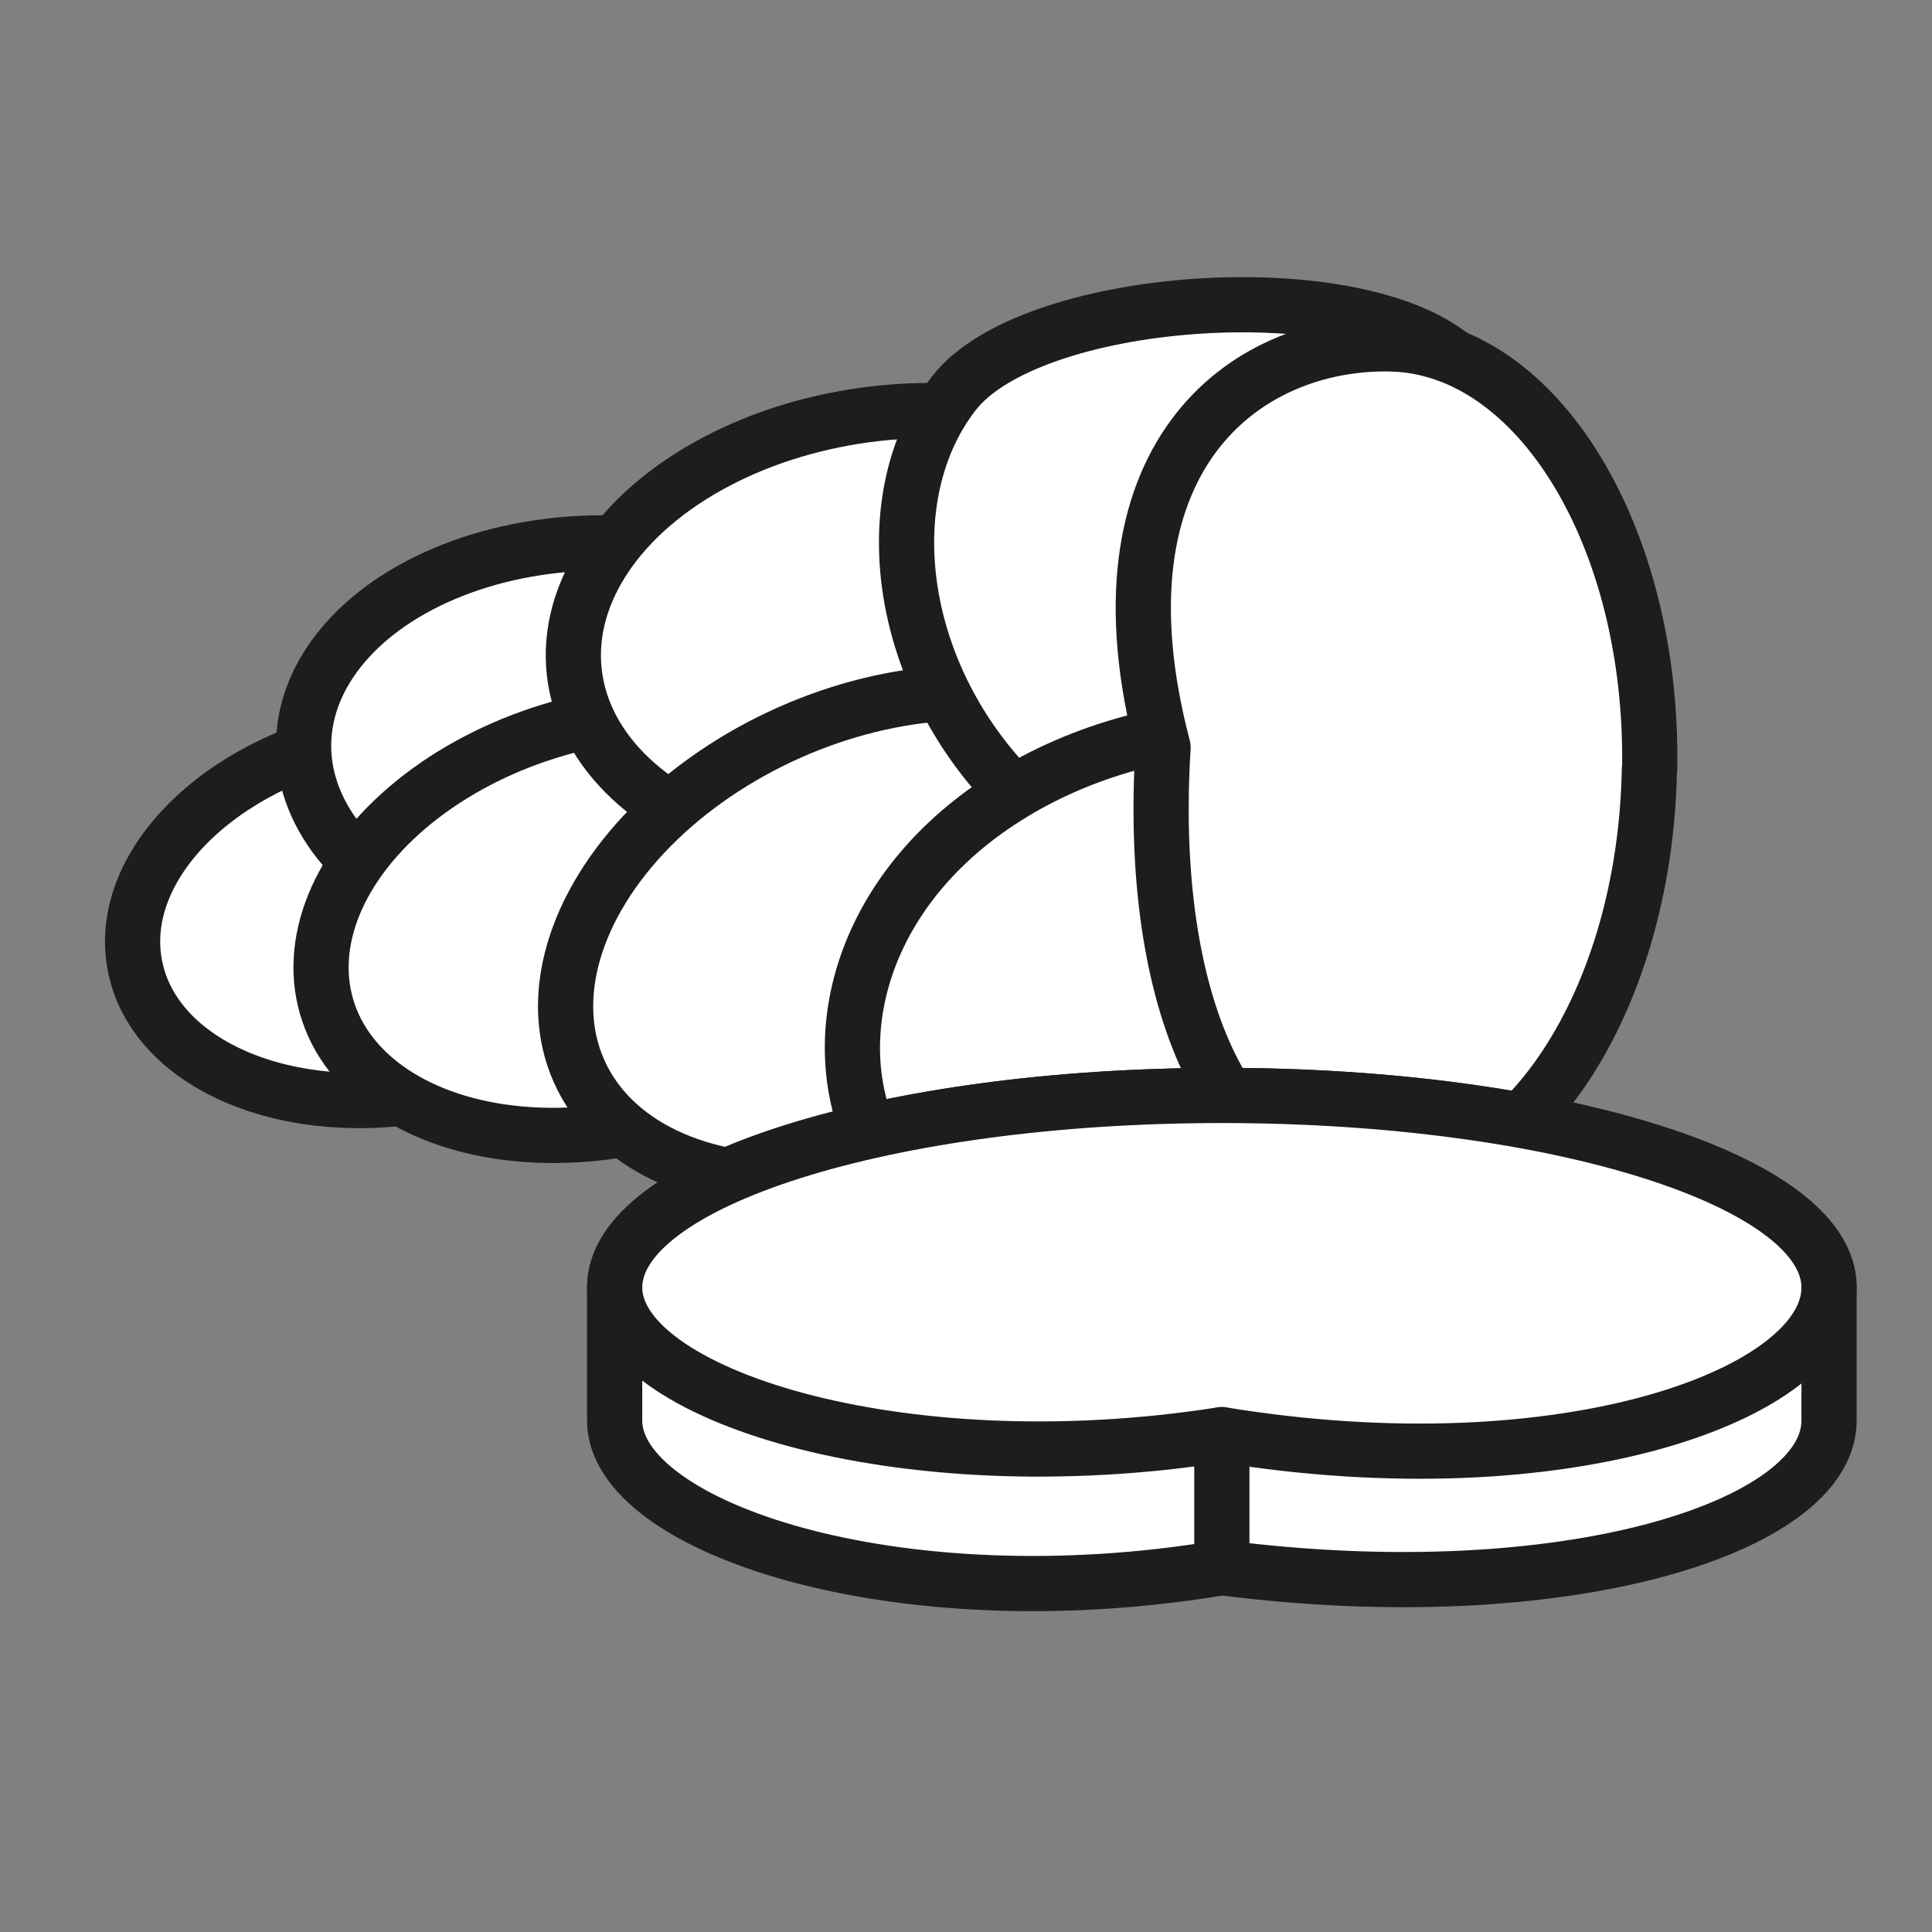
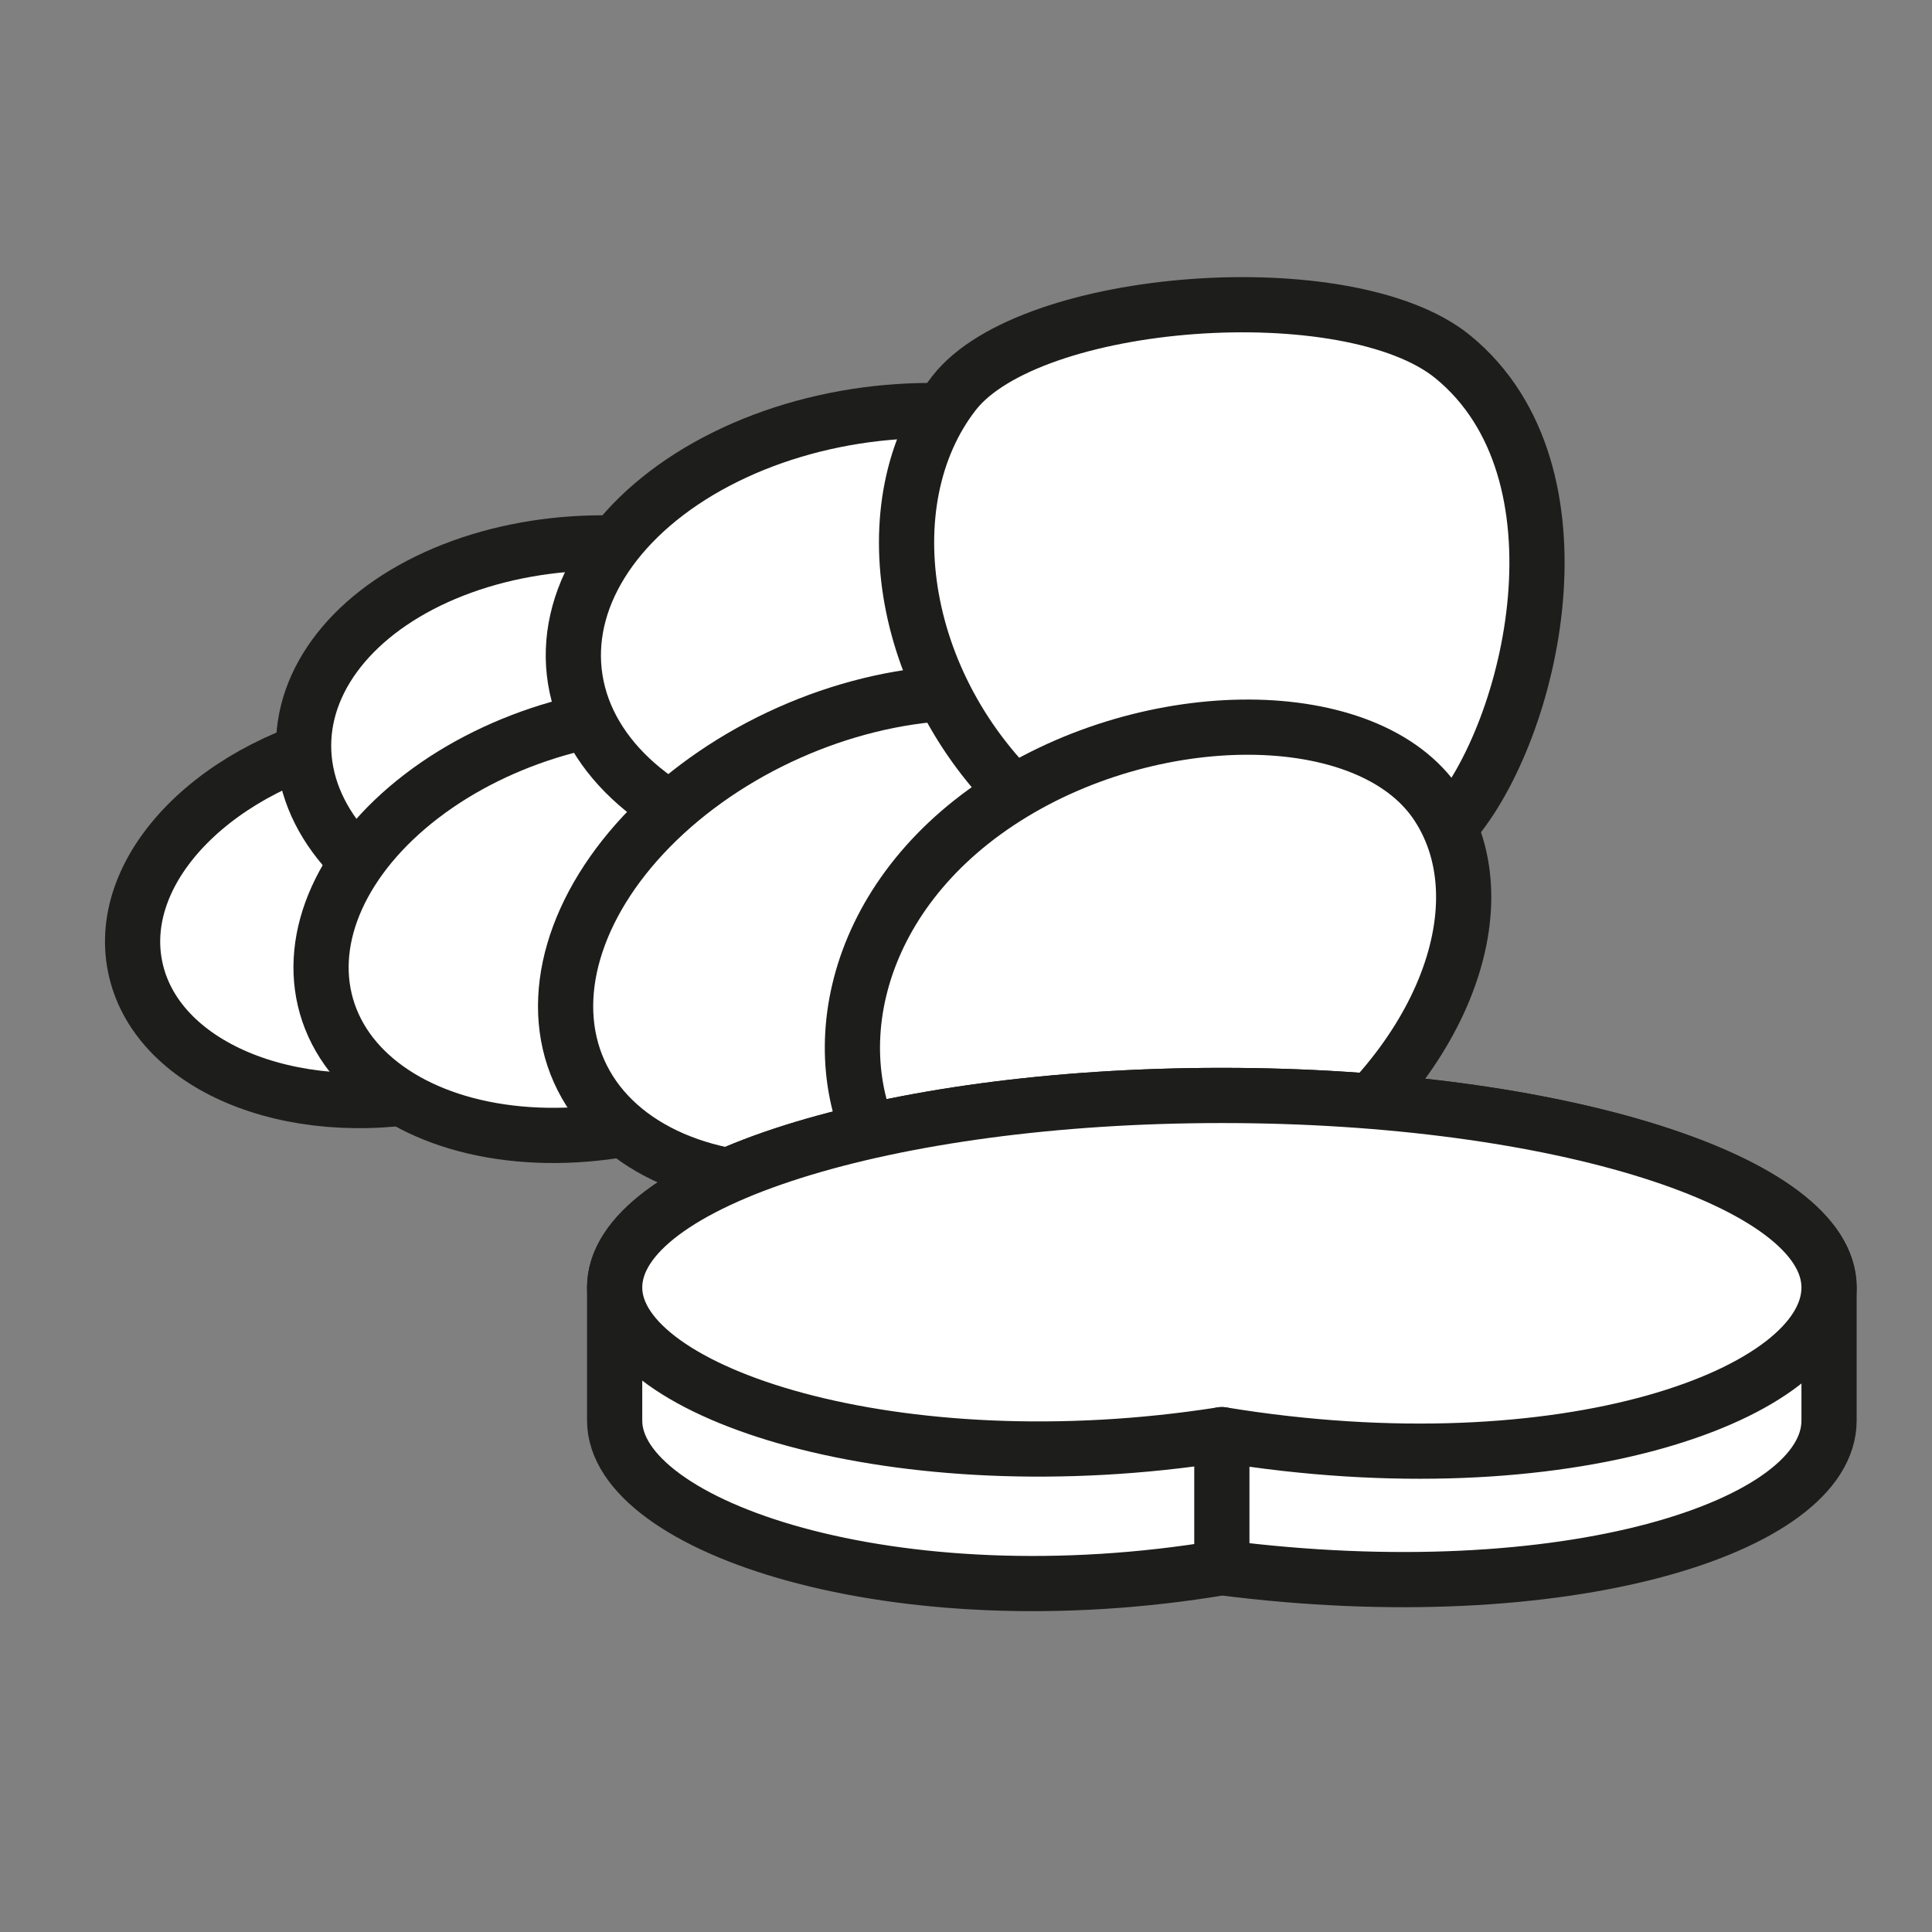
<svg xmlns="http://www.w3.org/2000/svg" id="Ebene_1" data-name="Ebene 1" viewBox="0 0 70 70">
  <rect x="0" y="0" width="70" height="70" fill="#808080" stroke="none" />
  <defs>
    <style>
      .cls-1 {
        fill: #fff;
      }

      .cls-1, .cls-2 {
        stroke: #1d1d1b;
        stroke-linecap: round;
        stroke-linejoin: round;
        stroke-width: 2px;
      }

      .cls-2 {
        fill: none;
      }
    </style>
  </defs>
  <ellipse class="cls-1" cx="14.47" cy="33.11" rx="9.76" ry="6.62" transform="translate(-6.16 3.44) rotate(-11.2)" />
  <ellipse class="cls-1" cx="21.83" cy="27.02" rx="10.83" ry="7.35" />
  <ellipse class="cls-1" cx="22.24" cy="33.47" rx="10.83" ry="7.35" transform="translate(-8.39 7.45) rotate(-16.05)" />
  <ellipse class="cls-1" cx="32.67" cy="23.03" rx="11.93" ry="8.1" transform="translate(-2.36 3.77) rotate(-6.37)" />
  <ellipse class="cls-1" cx="31.87" cy="33.95" rx="11.93" ry="8.1" transform="translate(-11.07 15.95) rotate(-24.07)" />
  <path class="cls-1" d="M37.53,29.45c4.98,4.32,12.14,3.8,15.07.42s5.14-12.77.04-16.94c-3.77-3.08-15.34-2.22-18.08,1.32-3.05,3.93-2.01,10.89,2.97,15.21Z" />
  <path class="cls-1" d="M46.59,42.5c5.5-3.64,7.95-9.61,5.48-13.34-2.47-3.73-10.38-3.74-15.88-.1-5.5,3.64-6.5,9.54-4.03,13.27,2.47,3.73,8.93,3.81,14.42.17Z" />
-   <path class="cls-1" d="M59.77,27.88c.15-8.42-4.06-15.32-9.4-15.42-5.34-.1-10.97,4.2-8.23,14.62-.57,9.19,2.33,15.77,7.67,15.87,5.34.1,9.8-6.65,9.95-15.07Z" />
  <path class="cls-1" d="M44.27,39.69c12.15,0,22,3.12,22,6.96v4.82c0,3.85-9.54,6.93-22,5.33-11.83,1.98-22-1.48-22-5.33v-4.82c0-3.85,9.85-6.96,22-6.96Z" />
  <path class="cls-1" d="M44.27,39.69c-12.15,0-22,3.12-22,6.96s10.27,7.17,22,5.33c12.46,2.04,22-1.48,22-5.33,0-3.85-9.85-6.96-22-6.96Z" />
  <line class="cls-2" x1="44.27" y1="51.98" x2="44.27" y2="56.8" />
</svg>